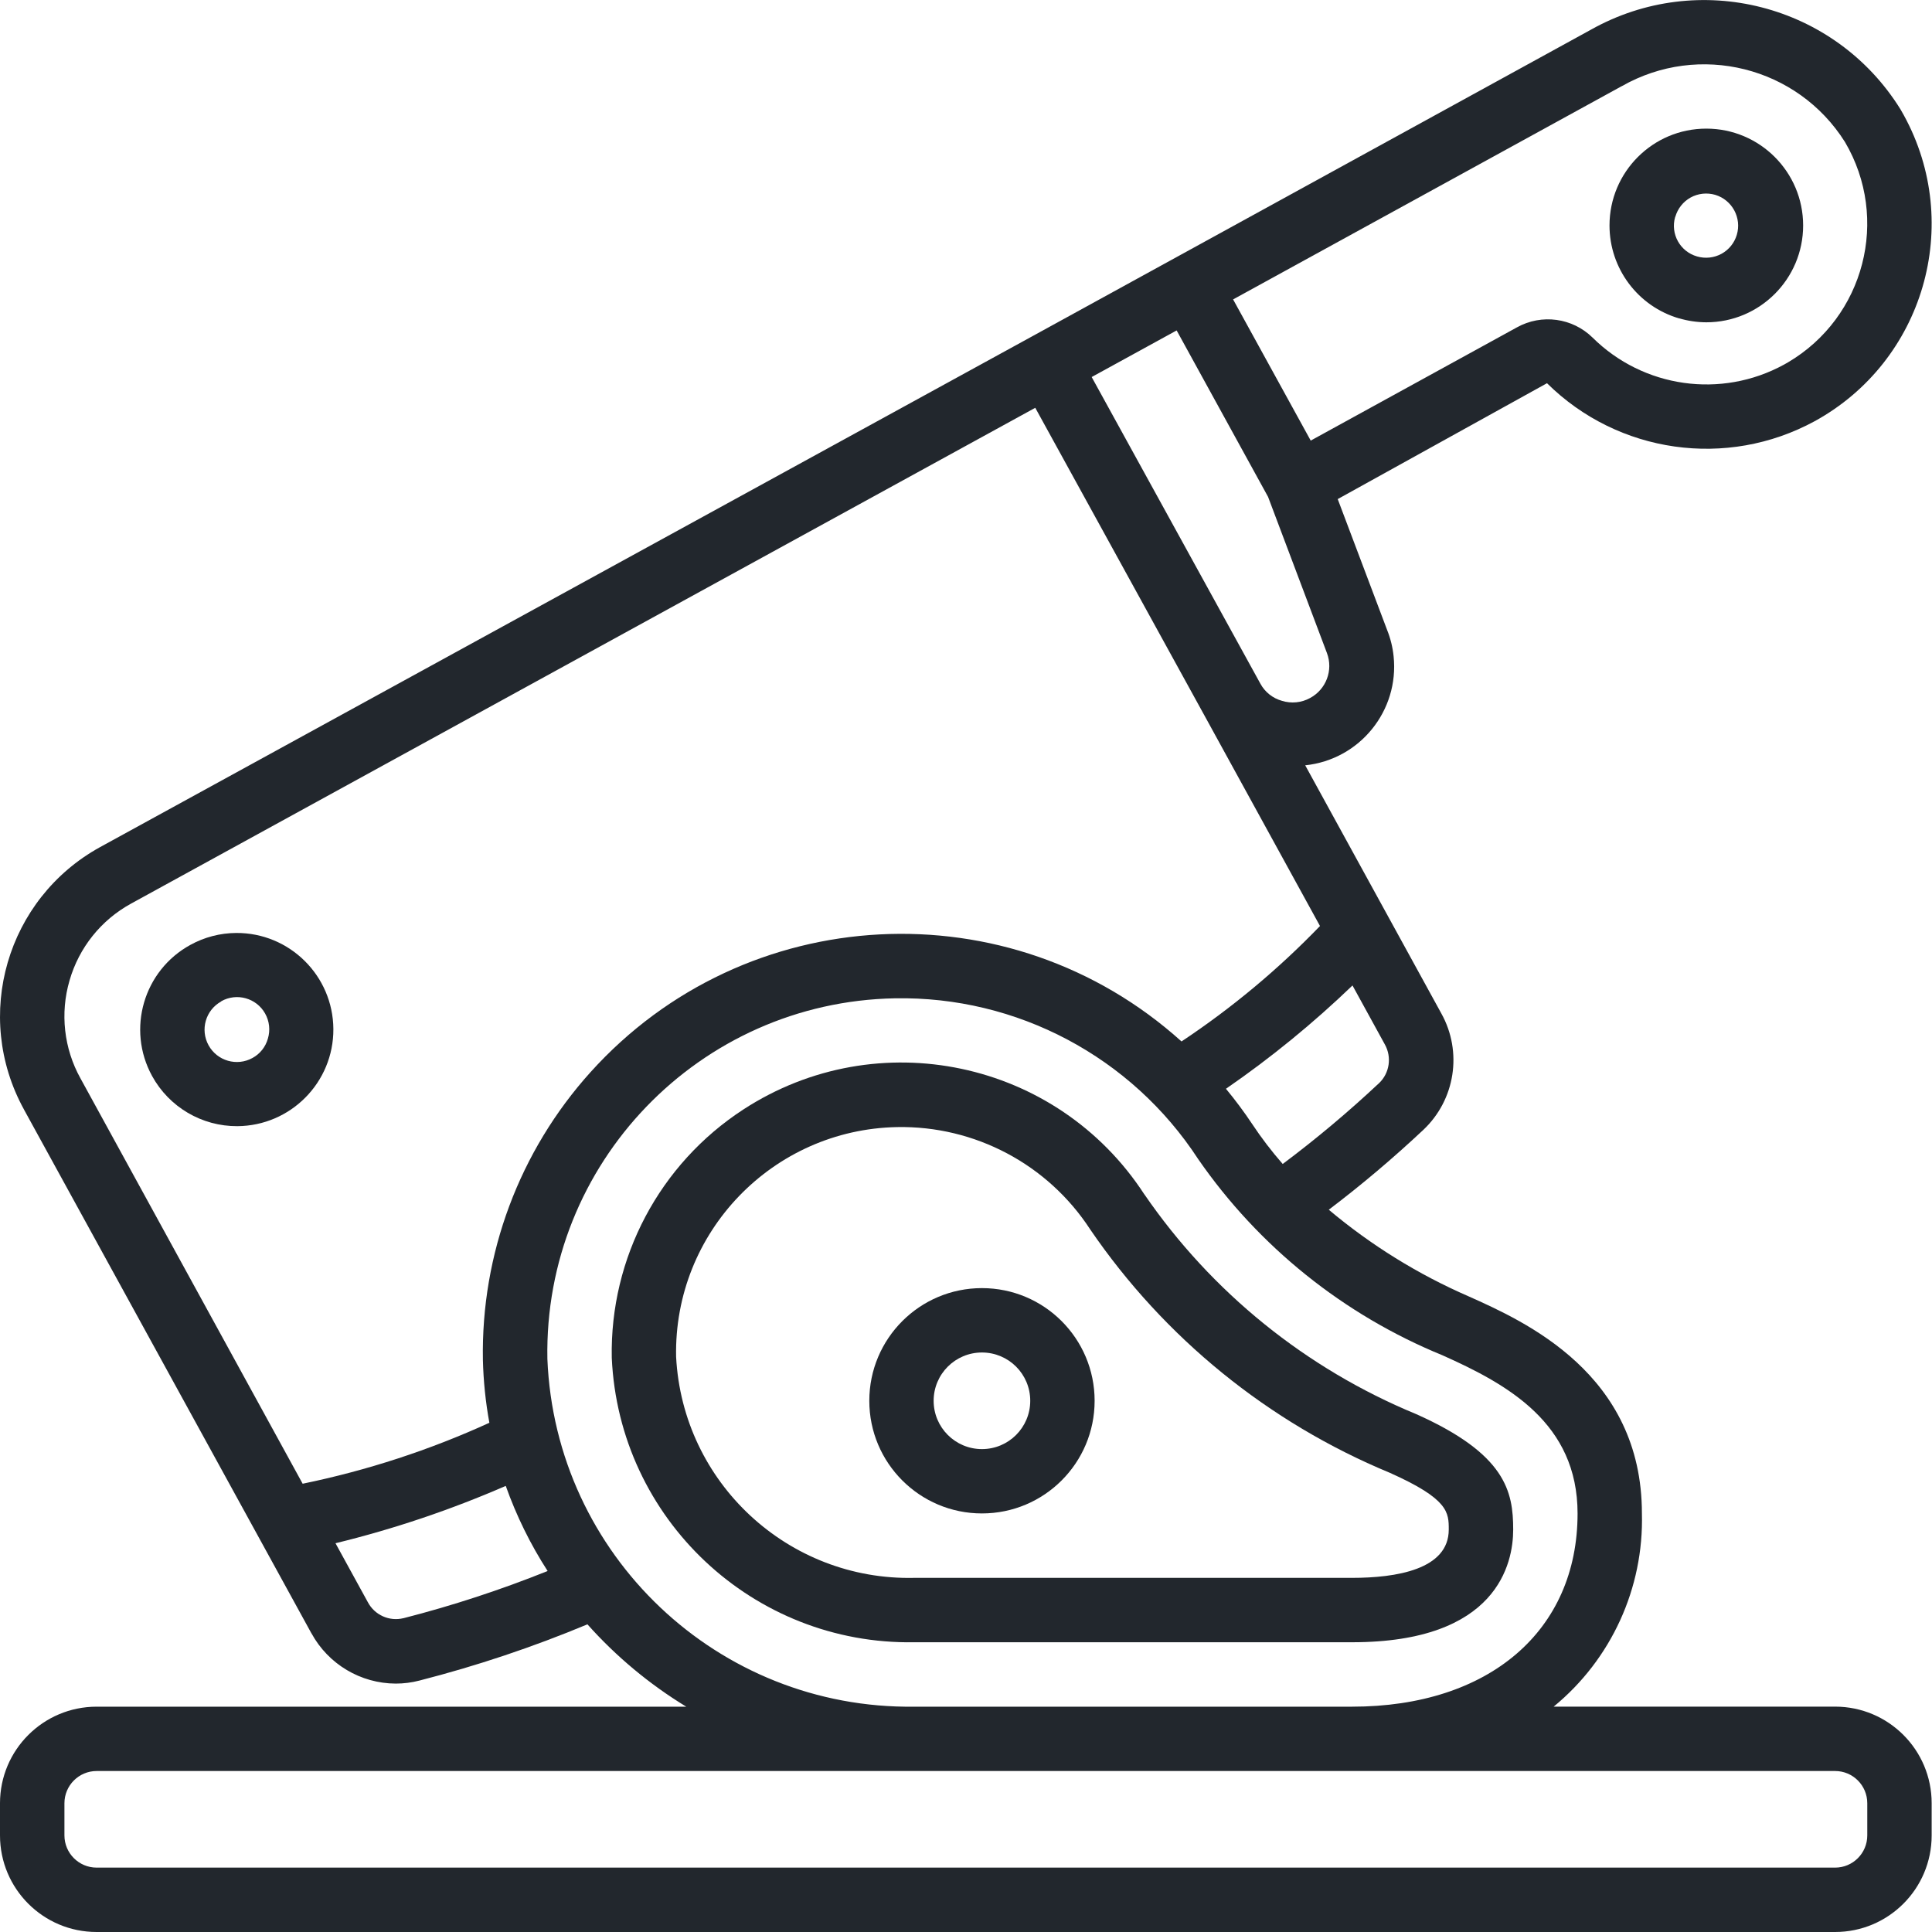
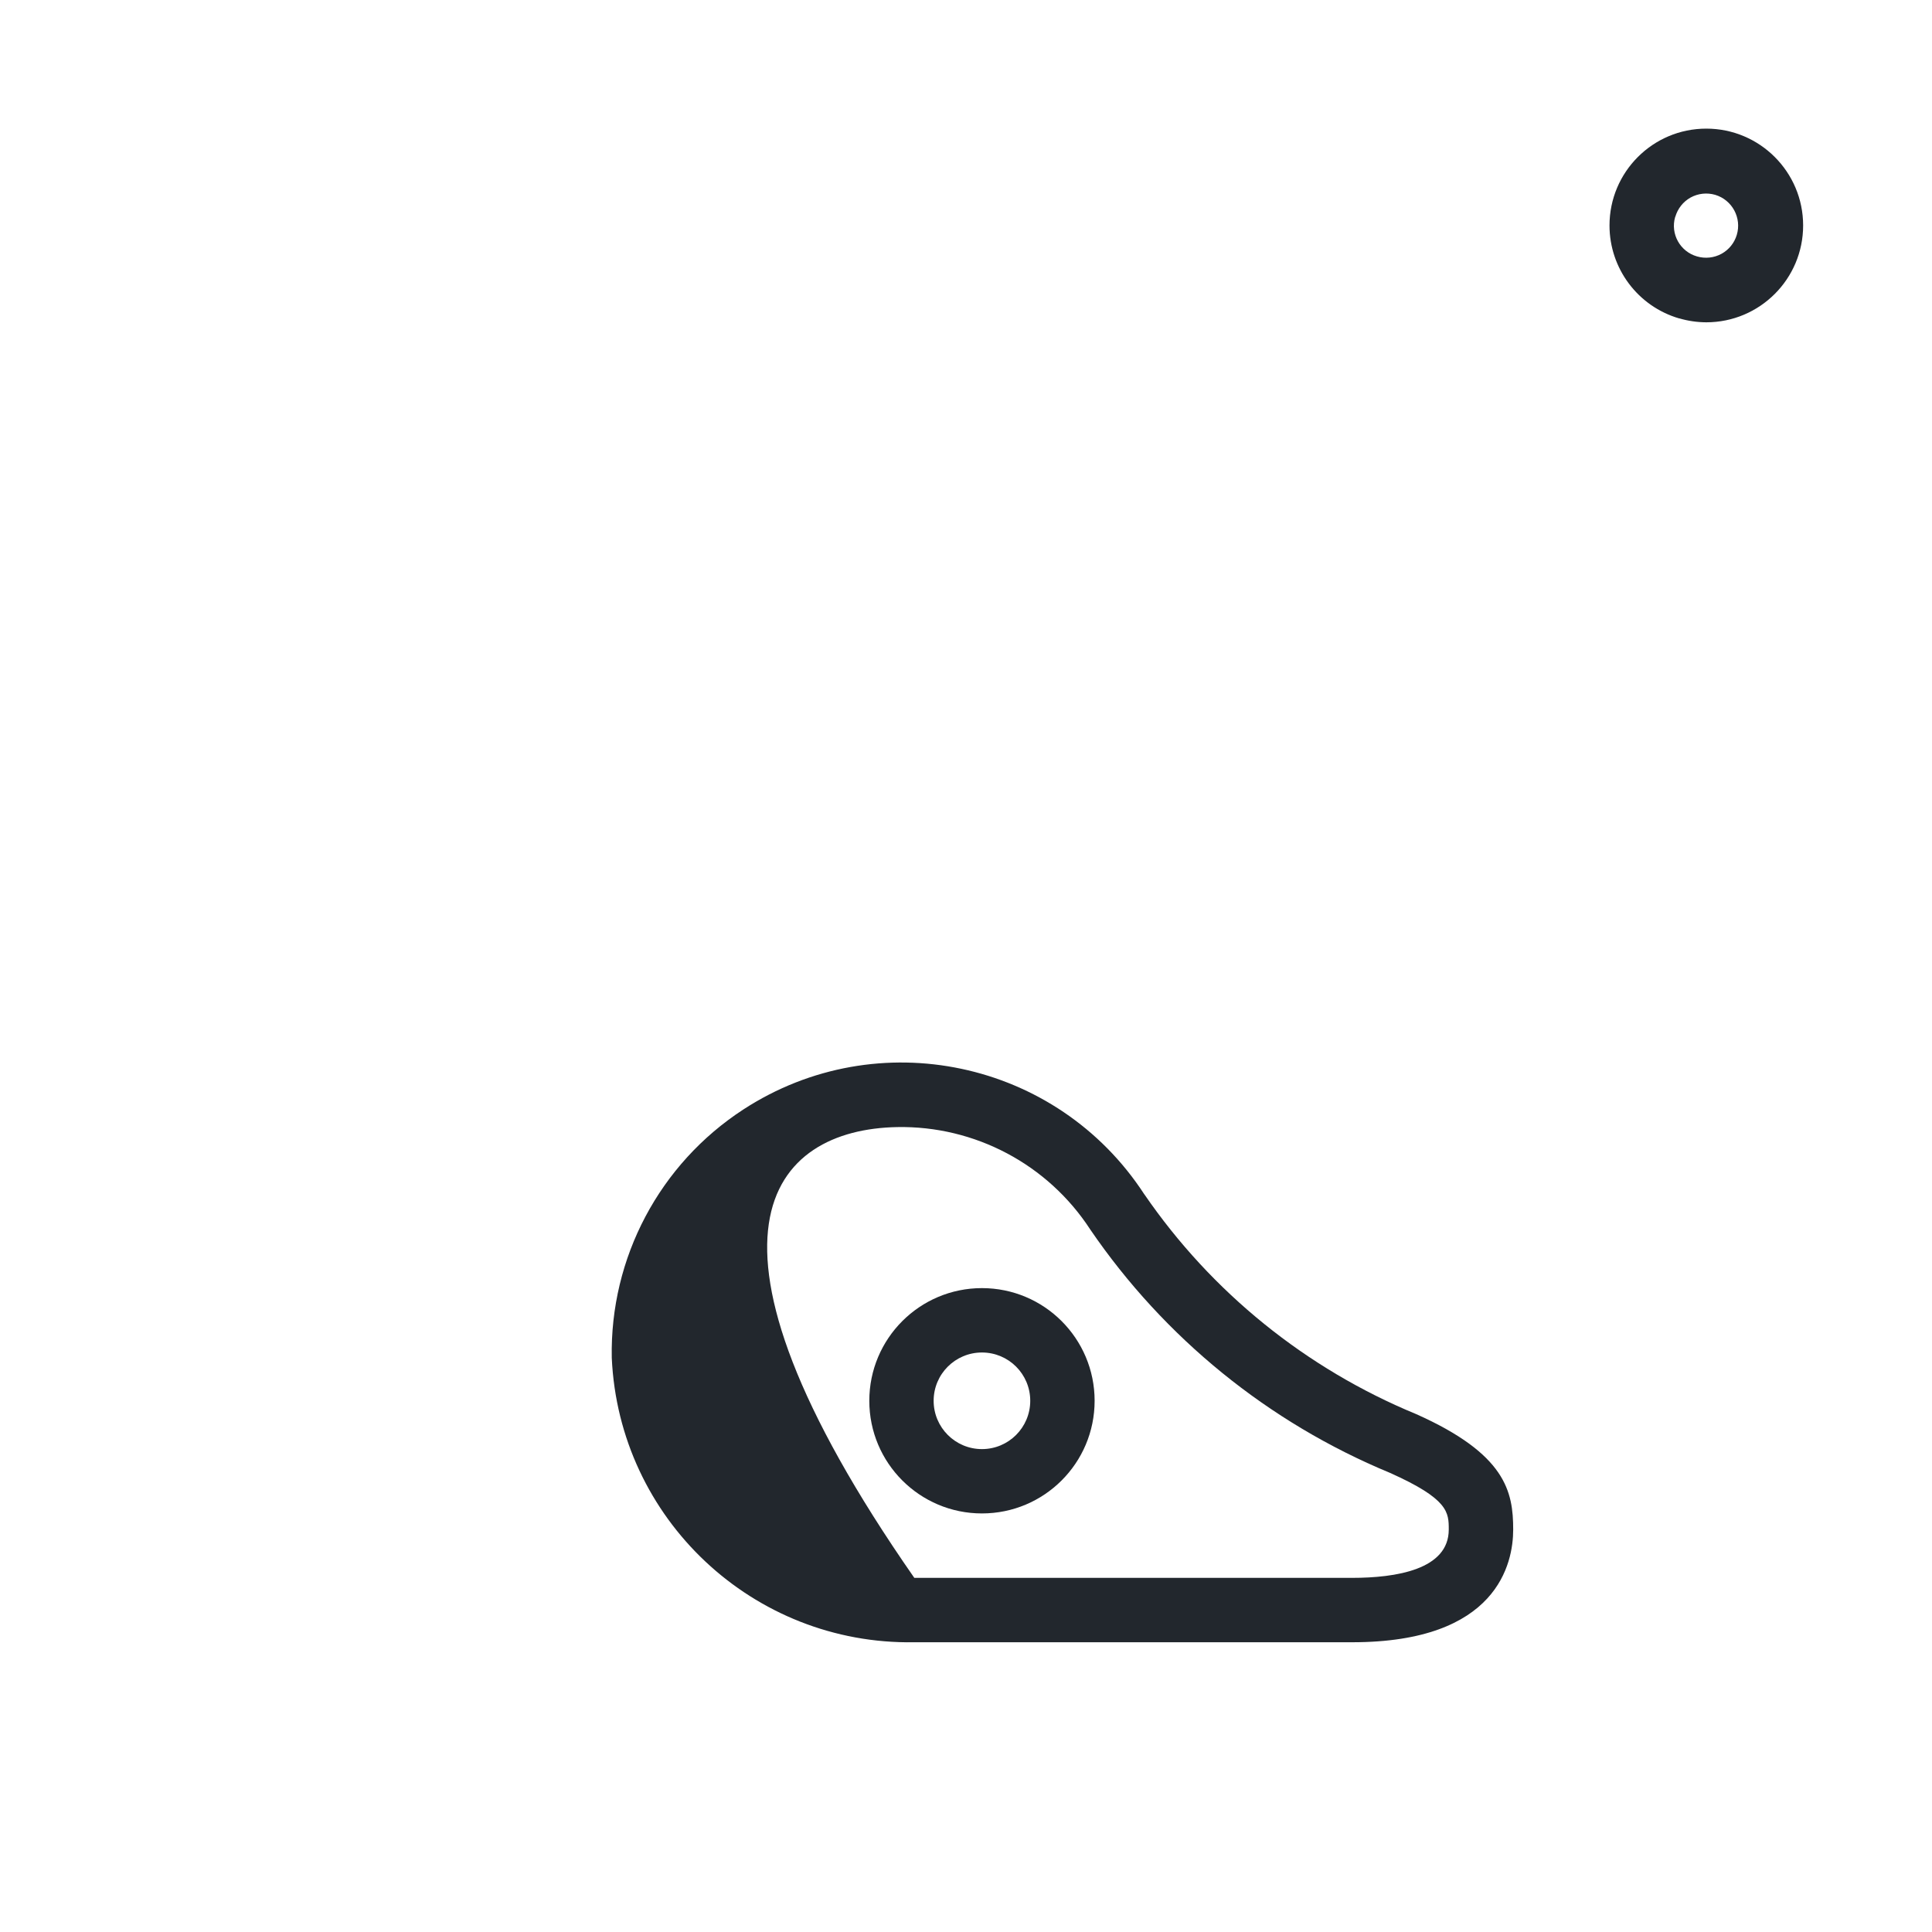
<svg xmlns="http://www.w3.org/2000/svg" width="40" height="40" viewBox="0 0 40 40" fill="none">
  <g clip-path="url(#clip0_2_1243)">
    <path d="M34.766 6.591C34.949 6.645 35.138 6.672 35.327 6.673C36.434 6.673 37.332 5.775 37.332 4.668C37.332 3.561 36.434 2.663 35.327 2.663C34.22 2.663 33.323 3.561 33.323 4.668C33.323 5.559 33.911 6.344 34.767 6.593L34.766 6.591ZM34.685 4.49C34.734 4.32 34.847 4.176 35.001 4.09C35.157 4.004 35.341 3.984 35.512 4.034C35.864 4.14 36.064 4.512 35.958 4.864C35.908 5.03 35.796 5.169 35.645 5.253C35.489 5.339 35.306 5.359 35.135 5.309C34.785 5.209 34.581 4.844 34.682 4.493C34.682 4.491 34.683 4.49 34.684 4.487L34.685 4.489V4.49Z" fill="#22272D" />
-     <path d="M4.913 23.316C6.018 23.309 6.908 22.409 6.902 21.305C6.895 20.201 5.995 19.31 4.891 19.316C4.559 19.318 4.234 19.402 3.943 19.562C2.974 20.091 2.618 21.307 3.148 22.276C3.501 22.921 4.179 23.32 4.914 23.316H4.913ZM4.58 20.73C4.9 20.549 5.307 20.662 5.488 20.982C5.578 21.141 5.599 21.33 5.546 21.504C5.498 21.675 5.384 21.819 5.228 21.904C4.905 22.083 4.498 21.966 4.319 21.643C4.14 21.32 4.256 20.913 4.58 20.734V20.731V20.73Z" fill="#22272D" />
-     <path d="M6.449 33.817C6.798 34.456 7.466 34.854 8.193 34.857C8.359 34.857 8.524 34.836 8.685 34.794C9.871 34.49 11.033 34.101 12.162 33.63C12.756 34.296 13.445 34.87 14.208 35.335H2.001C0.896 35.335 0 36.23 0 37.334V38C0 39.105 0.895 40 2 40H37.993C39.098 40 39.993 39.105 39.993 38V37.334C39.993 36.229 39.098 35.334 37.993 35.334H32.167C33.361 34.354 34.035 32.878 33.994 31.335C33.994 28.442 31.57 27.36 30.405 26.839C29.359 26.384 28.384 25.78 27.511 25.046C28.191 24.531 28.843 23.979 29.466 23.395C30.129 22.772 30.284 21.778 29.841 20.982L27.023 15.845C28.152 15.727 28.972 14.715 28.853 13.586C28.834 13.401 28.789 13.219 28.72 13.046L27.696 10.333L32.029 7.934C33.5 9.39 35.752 9.71 37.57 8.721C39.83 7.481 40.656 4.645 39.417 2.386C39.395 2.345 39.371 2.304 39.348 2.264C37.996 0.085 35.168 -0.64 32.934 0.617L21.378 6.959L2.073 17.538C0.138 18.603 -0.569 21.034 0.496 22.97C0.496 22.97 0.496 22.971 0.496 22.971L6.448 33.817L6.449 33.817ZM8.351 33.503C8.06 33.574 7.758 33.438 7.617 33.174L6.946 31.951C8.153 31.657 9.332 31.259 10.471 30.764C10.691 31.382 10.981 31.974 11.338 32.526C10.364 32.917 9.366 33.244 8.35 33.504L8.351 33.503ZM37.994 36.667C38.362 36.667 38.66 36.966 38.66 37.334V38C38.66 38.368 38.362 38.667 37.994 38.667H2.001C1.633 38.667 1.334 38.368 1.334 38V37.334C1.334 36.966 1.633 36.667 2.001 36.667H37.994ZM32.662 31.335C32.662 33.765 30.829 35.335 27.992 35.335H18.931C14.866 35.389 11.498 32.198 11.333 28.136C11.257 24.088 14.478 20.744 18.527 20.669C21.054 20.622 23.427 21.88 24.807 23.998C26.063 25.813 27.82 27.223 29.863 28.059C31.217 28.663 32.662 29.465 32.662 31.336V31.335ZM28.553 22.424C27.919 23.019 27.253 23.578 26.557 24.099C26.328 23.837 26.116 23.56 25.924 23.27C25.756 23.018 25.575 22.775 25.382 22.542C26.312 21.901 27.188 21.185 28.002 20.403L28.674 21.628C28.818 21.89 28.769 22.216 28.554 22.424H28.553ZM33.576 1.785C35.177 0.871 37.216 1.38 38.198 2.94C39.132 4.526 38.603 6.569 37.017 7.503C36.989 7.519 36.961 7.535 36.932 7.551C35.634 8.259 34.024 8.031 32.973 6.99C32.556 6.58 31.918 6.493 31.406 6.778L27.137 9.122L25.53 6.199L33.576 1.784V1.785ZM24.361 6.841L26.254 10.287L27.473 13.521C27.607 13.876 27.456 14.275 27.121 14.453C26.944 14.55 26.735 14.57 26.542 14.51C26.35 14.457 26.188 14.328 26.094 14.153L22.602 7.806L24.36 6.842L24.361 6.841ZM1.44 20.299C1.635 19.62 2.094 19.047 2.714 18.708L21.434 8.443L24.921 14.785L24.925 14.792L27.329 19.172C26.463 20.07 25.502 20.871 24.462 21.562C20.907 18.359 15.428 18.643 12.225 22.199C10.754 23.831 9.958 25.962 9.998 28.159C10.009 28.595 10.053 29.028 10.132 29.457C8.895 30.022 7.598 30.445 6.266 30.719L1.667 22.328C1.323 21.71 1.241 20.978 1.44 20.299V20.299Z" fill="#22272D" />
-     <path d="M23.691 24.726C21.884 21.948 18.169 21.163 15.391 22.97C13.656 24.098 12.626 26.042 12.666 28.112C12.816 31.448 15.593 34.058 18.931 34.001H27.996C31.003 34.001 31.329 32.368 31.329 31.668C31.329 30.881 31.176 30.105 29.319 29.277C27.041 28.337 25.086 26.757 23.692 24.726H23.691ZM29.995 31.668C29.995 32.496 28.905 32.668 27.991 32.668H18.93C16.318 32.728 14.132 30.698 13.998 28.089C13.948 25.512 15.998 23.384 18.573 23.335C20.183 23.305 21.695 24.106 22.573 25.456C24.107 27.701 26.261 29.451 28.773 30.492C29.995 31.037 29.995 31.315 29.995 31.669V31.668Z" fill="#22272D" />
+     <path d="M23.691 24.726C21.884 21.948 18.169 21.163 15.391 22.97C13.656 24.098 12.626 26.042 12.666 28.112C12.816 31.448 15.593 34.058 18.931 34.001H27.996C31.003 34.001 31.329 32.368 31.329 31.668C31.329 30.881 31.176 30.105 29.319 29.277C27.041 28.337 25.086 26.757 23.692 24.726H23.691ZM29.995 31.668C29.995 32.496 28.905 32.668 27.991 32.668H18.93C13.948 25.512 15.998 23.384 18.573 23.335C20.183 23.305 21.695 24.106 22.573 25.456C24.107 27.701 26.261 29.451 28.773 30.492C29.995 31.037 29.995 31.315 29.995 31.669V31.668Z" fill="#22272D" />
    <path d="M20.33 26.669C19.042 26.669 17.998 27.713 17.998 29.002C17.998 30.29 19.042 31.334 20.33 31.334C21.619 31.334 22.663 30.29 22.663 29.002C22.663 27.713 21.619 26.669 20.33 26.669ZM20.33 30.002C19.778 30.002 19.33 29.554 19.33 29.002C19.33 28.449 19.778 28.002 20.33 28.002C20.883 28.002 21.33 28.449 21.33 29.002C21.33 29.554 20.883 30.002 20.33 30.002Z" fill="#22272D" />
  </g>
  <defs>
    <clipPath id="clip0_2_1243">
      <rect width="39.993" height="40" fill="white" />
    </clipPath>
  </defs>
</svg>